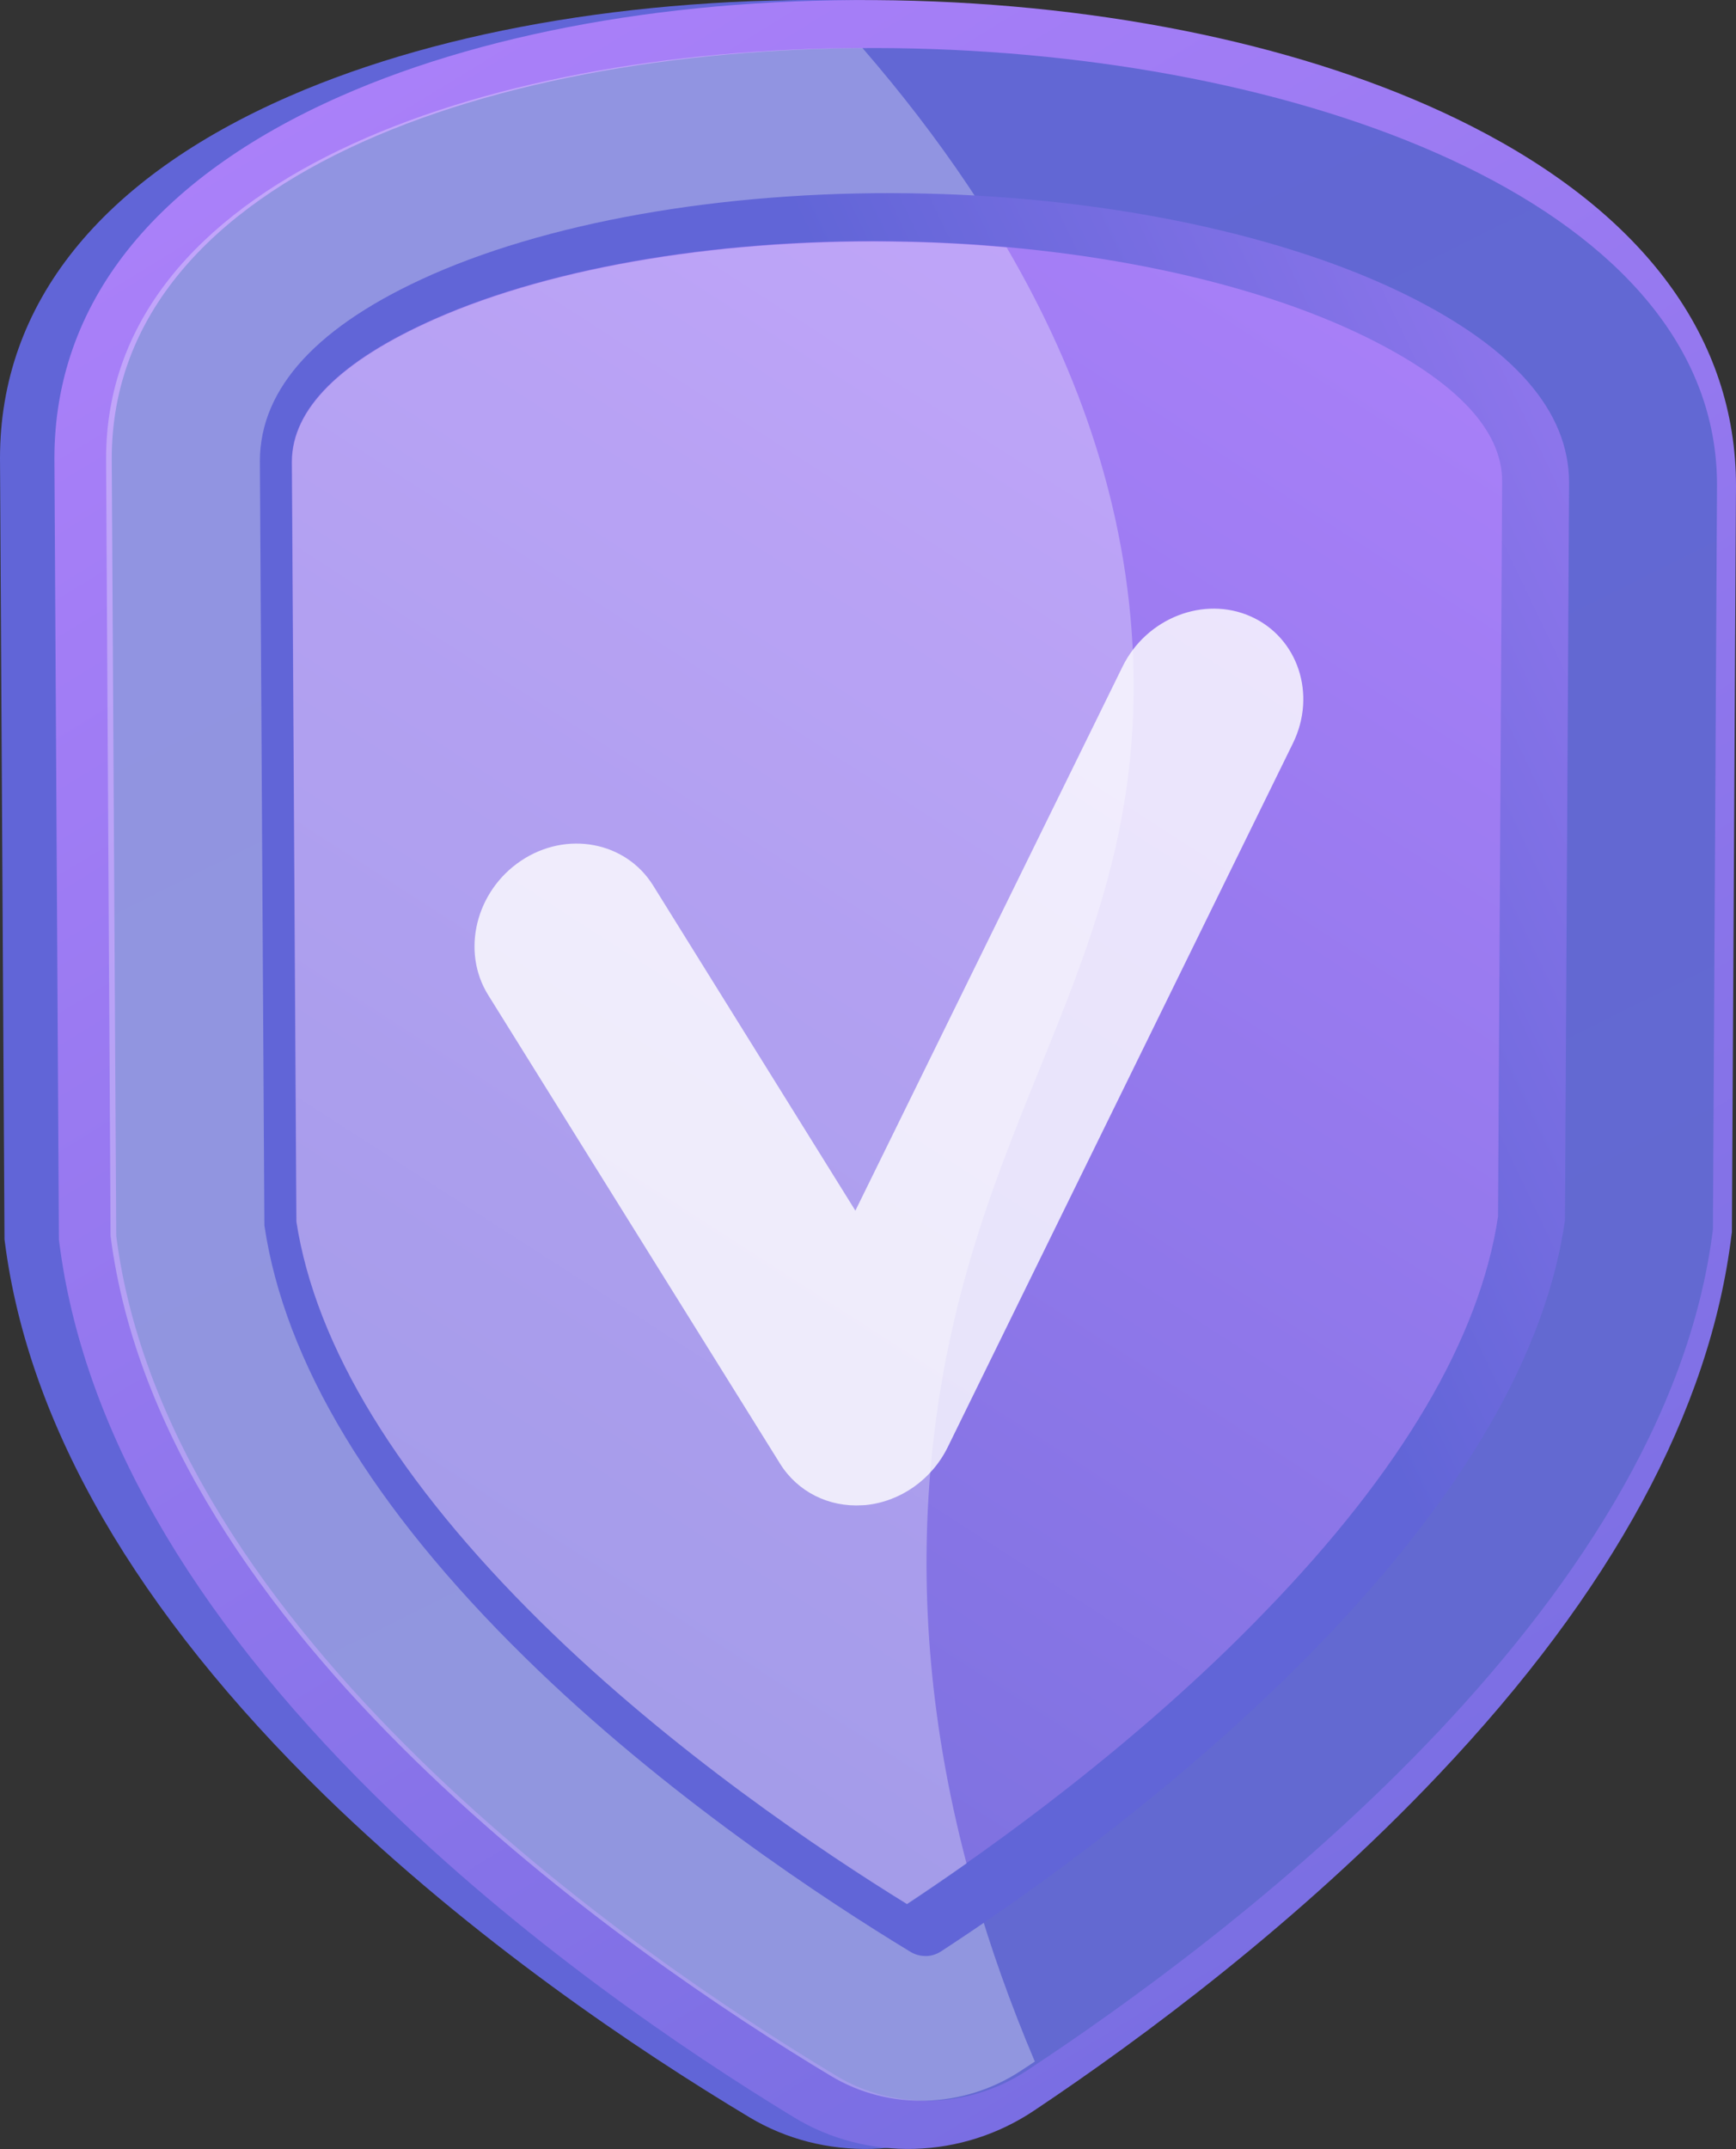
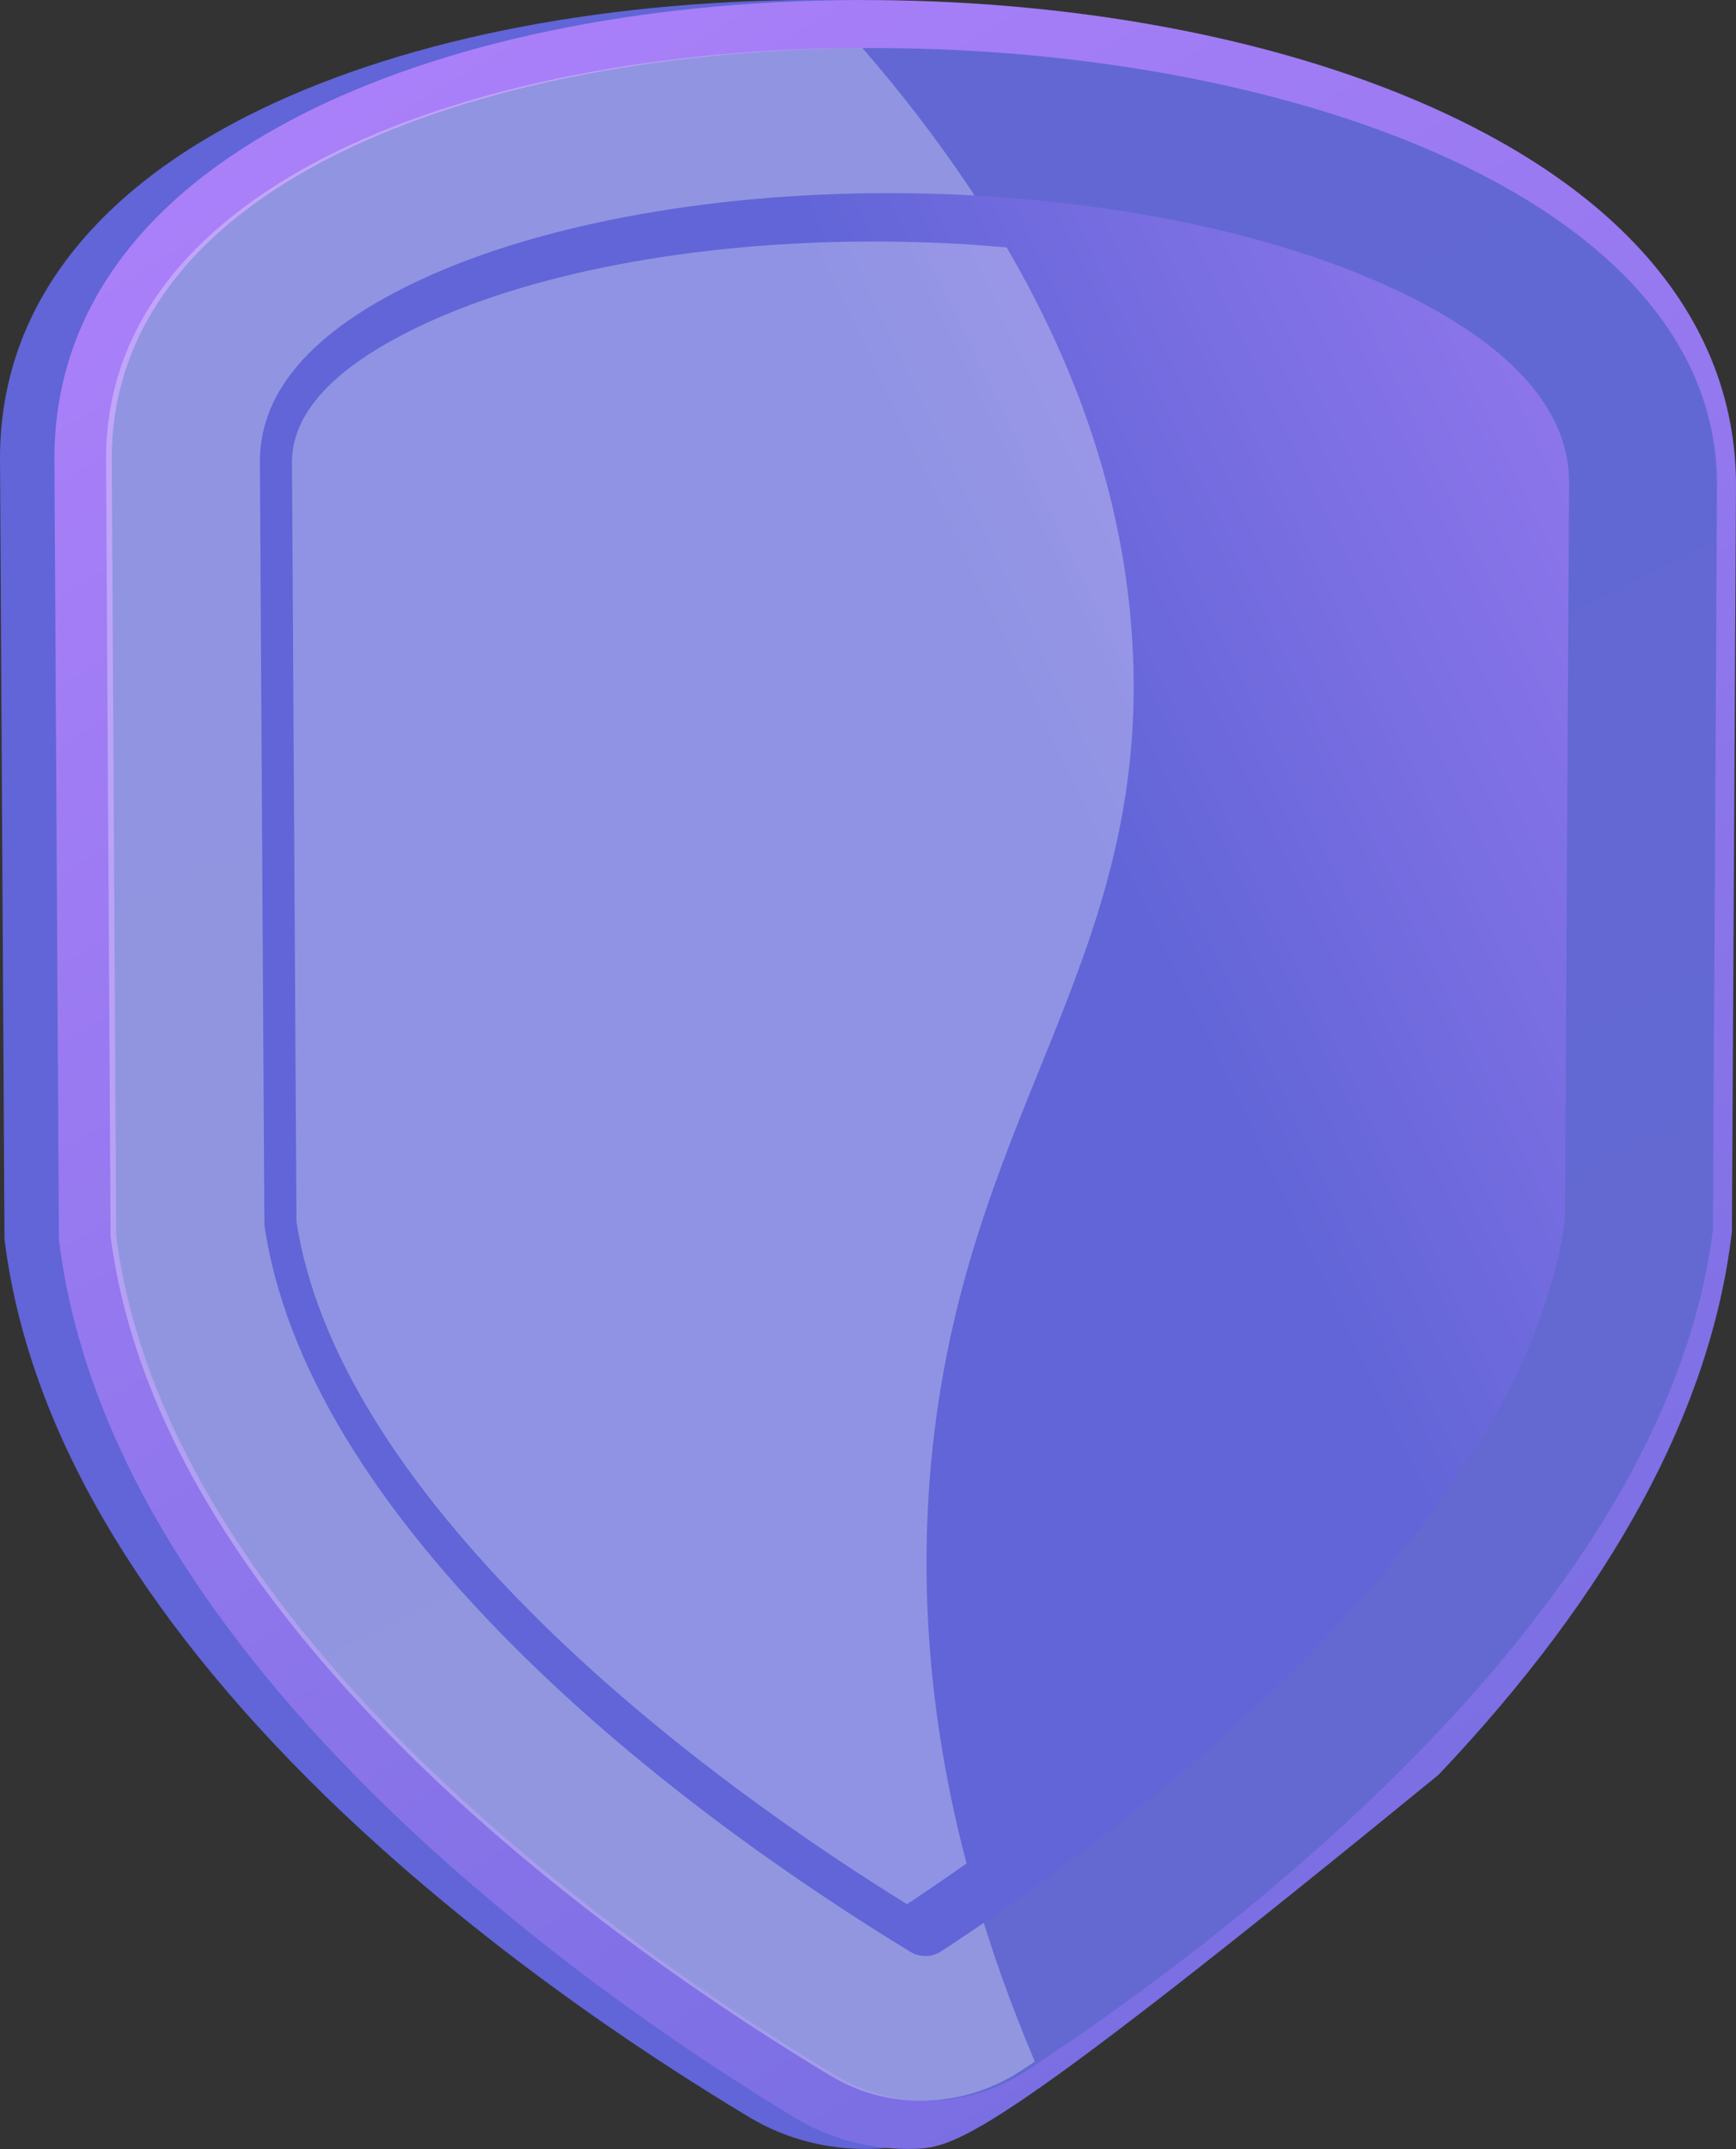
<svg xmlns="http://www.w3.org/2000/svg" version="1.1" id="Illustration" x="0px" y="0px" width="887.1px" height="1097.9px" viewBox="0 0 887.1 1097.9" enable-background="new 0 0 887.1 1097.9" xml:space="preserve">
  <rect x="0" y="0" width="887.1" height="1097.9" fill="#333333" stroke="none" />
  <linearGradient id="SVGID_1_" gradientUnits="userSpaceOnUse" x1="946.15" y1="-30.15" x2="695.176" y2="211.078">
    <stop offset="0" style="stop-color:#AA80F9" />
    <stop offset="0.996" style="stop-color:#6165D7" />
  </linearGradient>
  <path fill="url(#SVGID_1_)" d="M445.4,1097.8c-22.1,0.6-43.7-4.9-62.4-16.1c-57-34.2-141.2-90.6-217-164.4  C69.9,823.5,14.6,728.3,2.5,634.7l-0.2-1.5L0,234.1c0-78.9,51.4-142.9,148-185c79.8-34.8,185.6-52,297.3-48.8  c110.4,3.2,212.6,26,288.3,64c89.9,45.1,137.1,108.6,137.1,183.8l-2.1,381.4l-0.2,1.4c-11,89.6-61.9,182.2-151.7,275.8  c-72,75.1-153.5,134.6-209.4,171.5C488.9,1090.4,467.5,1097.2,445.4,1097.8z" />
  <linearGradient id="SVGID_00000036947056552148606110000007581573608789783438_" gradientUnits="userSpaceOnUse" x1="200.214" y1="24.817" x2="1053.336" y2="1420.155">
    <stop offset="0" style="stop-color:#AA80F9" />
    <stop offset="0.996" style="stop-color:#6165D7" />
  </linearGradient>
-   <path fill="url(#SVGID_00000036947056552148606110000007581573608789783438_)" d="M467.3,1097.8c-21.8,0.6-43.2-4.9-61.6-16.1  c-56.2-34.2-139.3-90.6-214.1-164.4c-94.9-93.7-149.4-189-161.3-282.5l-0.2-1.5l-2.3-399.1c0-78.9,50.8-142.9,146.1-185  C252.6,14.4,357-2.8,467.3,0.4c109,3.2,209.8,26,284.5,64c88.7,45.1,135.3,108.6,135.3,183.8L885,629.5l-0.2,1.4  c-10.9,89.6-61,182.2-149.7,275.8c-71.1,75.1-151.4,134.6-206.6,171.5C510.3,1090.4,489.1,1097.2,467.3,1097.8z" />
+   <path fill="url(#SVGID_00000036947056552148606110000007581573608789783438_)" d="M467.3,1097.8c-21.8,0.6-43.2-4.9-61.6-16.1  c-56.2-34.2-139.3-90.6-214.1-164.4c-94.9-93.7-149.4-189-161.3-282.5l-0.2-1.5l-2.3-399.1c0-78.9,50.8-142.9,146.1-185  C252.6,14.4,357-2.8,467.3,0.4c109,3.2,209.8,26,284.5,64c88.7,45.1,135.3,108.6,135.3,183.8L885,629.5l-0.2,1.4  c-10.9,89.6-61,182.2-149.7,275.8C510.3,1090.4,489.1,1097.2,467.3,1097.8z" />
  <linearGradient id="SVGID_00000031887913891763449940000012193554609909742519_" gradientUnits="userSpaceOnUse" x1="655.562" y1="819.267" x2="-37.297" y2="-573.93">
    <stop offset="0" style="stop-color:#6369D1" />
    <stop offset="0.996" style="stop-color:#6165D7" />
  </linearGradient>
  <path fill="url(#SVGID_00000031887913891763449940000012193554609909742519_)" d="M57.1,234.4l2.3,397.1  c26.1,202.6,264.3,366.7,368,429c29.7,17.9,67.7,16.8,97.2-2.6c101.5-66.8,326.6-235,350.7-429.8l2.1-380.3  C877.4-34.4,57.1-60.2,57.1,234.4z" />
  <g opacity="0.3">
    <path fill="#FFFFFF" d="M475.7,748.3C491.9,570.1,585.3,495.1,579,335.4c-4.6-116.2-59.8-220.2-138.3-310.9   C243.7,25.2,54.2,92.8,54.2,234.4l2.3,397.1c26.1,202.6,264.3,366.7,368,429c29.7,17.9,67.7,16.8,97.2-2.6c2.3-1.5,4.7-3.1,7.1-4.7   C478.1,933.6,468.2,831.9,475.7,748.3z" />
  </g>
  <linearGradient id="SVGID_00000019653021427820750370000006155147261092517014_" gradientUnits="userSpaceOnUse" x1="1033.19" y1="242.094" x2="572.667" y2="462.43">
    <stop offset="0" style="stop-color:#AA80F9" />
    <stop offset="0.996" style="stop-color:#6165D7" />
  </linearGradient>
  <path fill="url(#SVGID_00000019653021427820750370000006155147261092517014_)" d="M473.2,999.3c-1.9,0-4.8-0.3-7.7-2  c-42.7-25.9-125.5-80-197.5-150.8C190.2,770.1,145.4,695.8,135.1,626l-2.3-390.5c0.1-37.5,29.8-69.5,87.9-95.2  c64.9-28.6,157.1-43.7,252.5-41.4c94.5,2.2,183.9,21.3,245.9,52c54.8,27.2,82.6,59.3,82.7,95.5l-2.1,377  c-9.6,67.5-51.7,140.3-125.6,216.8c-69.5,71.9-150.7,129-193.2,156.7C478,998.8,475.1,999.3,473.2,999.3z" />
  <linearGradient id="SVGID_00000093891061303595356530000014021002253162168483_" gradientUnits="userSpaceOnUse" x1="681.839" y1="93.514" x2="-56.587" y2="1240.852">
    <stop offset="0" style="stop-color:#AA80F9" />
    <stop offset="0.996" style="stop-color:#6369D1" />
  </linearGradient>
-   <path fill="url(#SVGID_00000093891061303595356530000014021002253162168483_)" d="M463.4,972.6c-43.1-26.6-119.8-77.8-186.7-143.7  c-73.1-71.9-115.4-141-125.3-204.9l-2.3-388.3c0.1-26.8,24.7-51.4,73-72.8c61.5-27.2,149.6-41.6,241.3-39.5  c90.8,2,176.5,20,235.3,49.1c45.7,22.6,68.9,47.3,68.9,73.4l-2.1,375.6c-9.3,62-49.2,129.8-119,201.8  C581.8,890.4,506.4,944.3,463.4,972.6z" />
-   <path opacity="0.8" fill="#FFFFFF" d="M440.7,769c-17.2,1.1-33.1-6.9-42-21.1L249.5,508.4c-14-22.4-6.4-53.2,16.8-68.7  c23.2-15.5,53.4-9.8,67.4,12.6l103.4,166.2l136.5-277.9c12.2-24.9,41.7-36.4,65.7-25.6c24,10.8,33.6,39.8,21.4,64.7L484.3,739.3  c-8.1,16.5-24.1,27.8-41.9,29.6C441.8,768.9,441.3,769,440.7,769z" />
  <g opacity="0.3">
    <path fill="#FFFFFF" d="M475.7,748.3C491.9,570.1,585.3,495.1,579,335.4c-3-74.8-27-144.6-64.6-209c-16.7-1.5-33.7-2.5-50.9-2.8   c-91.7-2.1-179.8,12.3-241.3,39.5c-48.3,21.4-72.9,46-73,72.8l2.3,388.3c9.9,63.9,52.2,132.9,125.3,204.9   c66.9,65.8,143.6,117.1,186.7,143.7c8.9-5.9,19.2-12.9,30.4-20.8C473.7,875.1,470.4,807.2,475.7,748.3z" />
  </g>
</svg>